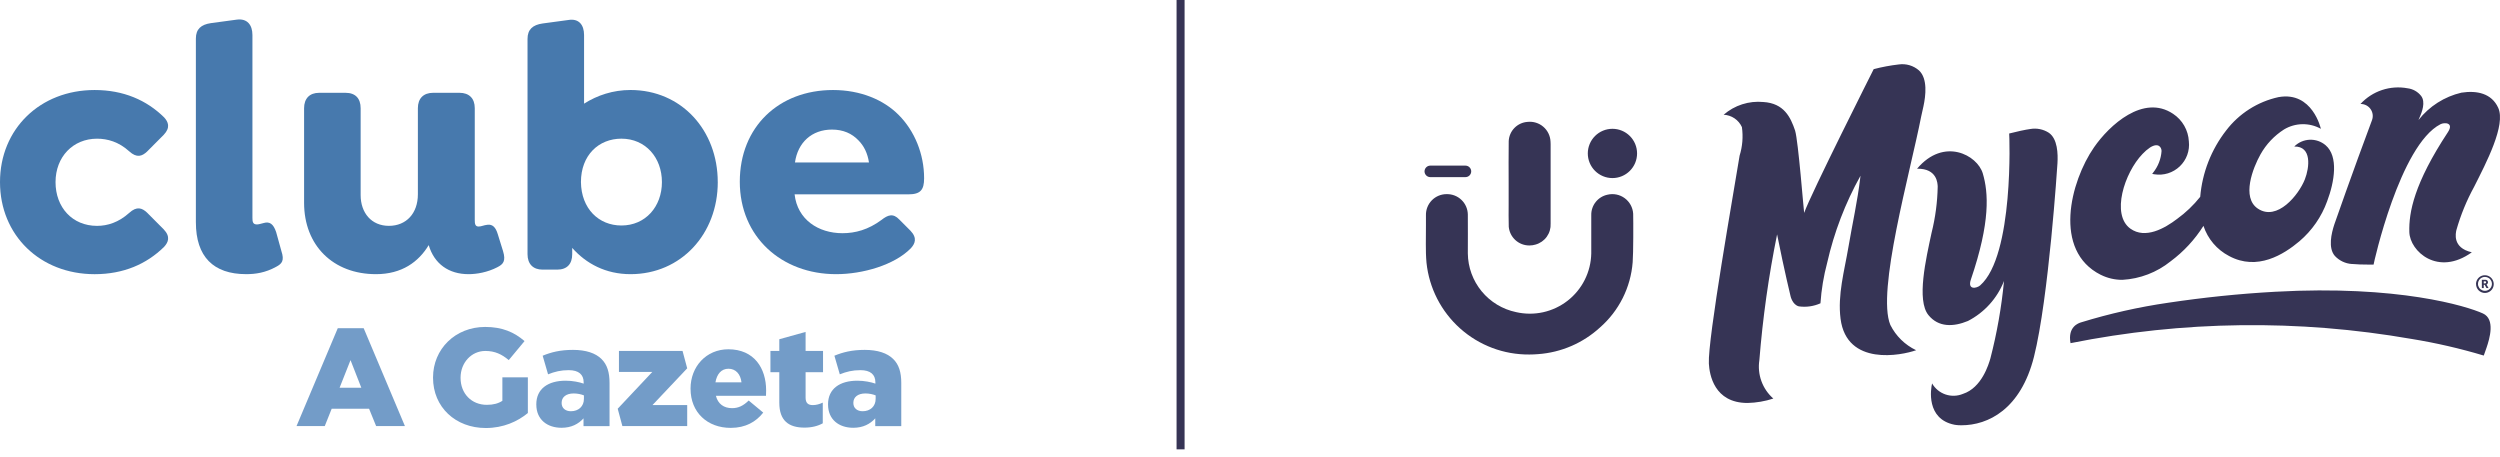
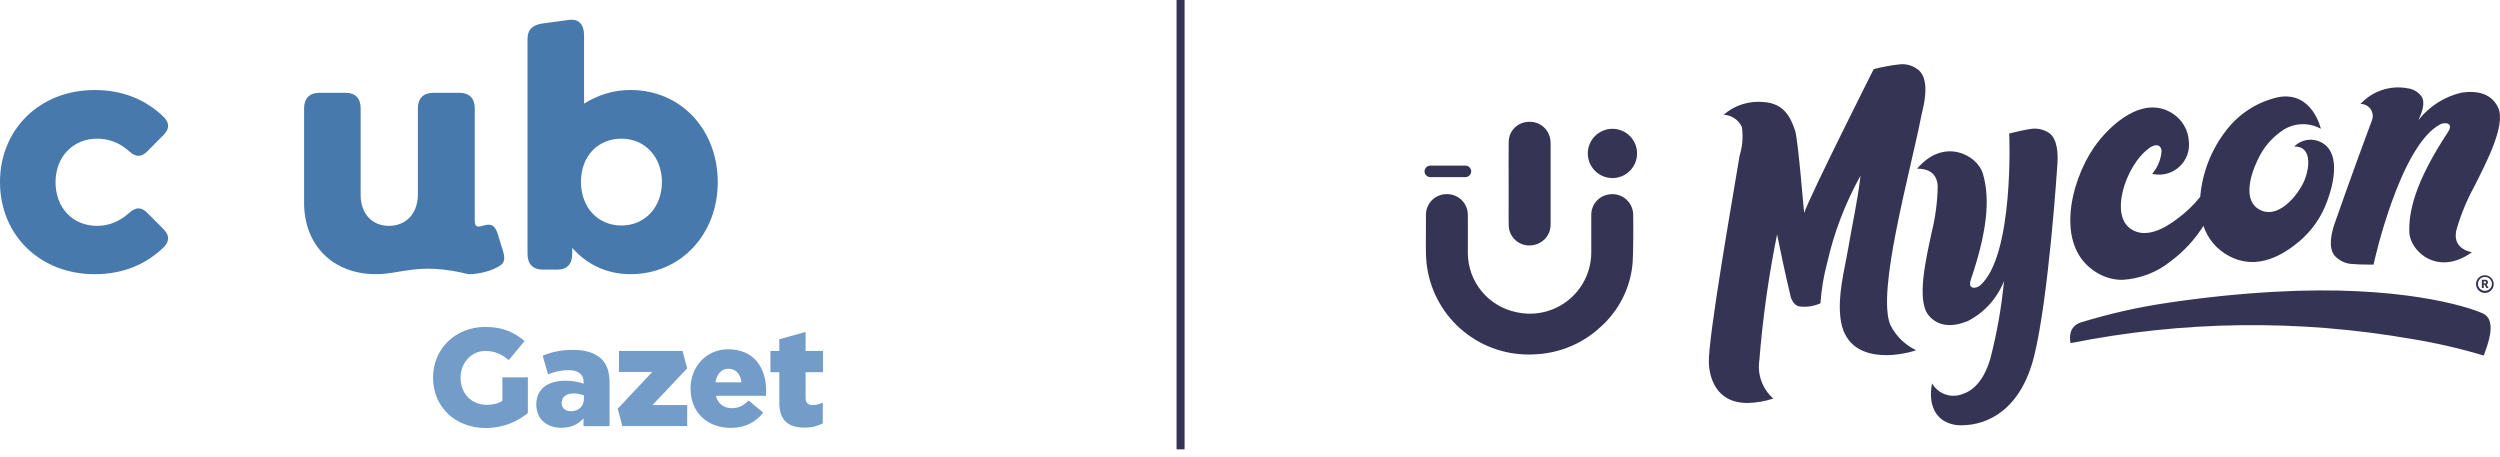
<svg xmlns="http://www.w3.org/2000/svg" width="257" height="47" viewBox="0 0 257 47" fill="none">
  <line x1="121.363" y1="1.80282e-08" x2="121.363" y2="46.193" stroke="#363455" stroke-width="0.825" />
  <path d="M201.313 43.71C201.218 43.71 200.948 43.668 200.914 43.662C197.977 43.073 198.483 39.964 198.618 39.416C198.926 39.95 199.418 40.353 200.001 40.551C200.585 40.749 201.221 40.727 201.79 40.491C203.734 39.861 204.442 37.428 204.612 36.844C205.289 34.232 205.757 31.571 206.013 28.885C205.318 30.662 203.998 32.124 202.301 32.998C200.809 33.614 199.276 33.661 198.243 32.39C196.999 30.861 197.995 26.597 198.567 23.925C198.955 22.372 199.166 20.781 199.196 19.181C199.18 18.891 199.169 17.308 197.076 17.343C199.823 14.079 203.272 15.93 203.833 17.836C204.409 19.789 204.631 22.799 202.609 28.725C202.226 29.851 203.211 29.643 203.557 29.342C207.057 26.283 206.568 13.826 206.543 13.725C207.284 13.529 208.238 13.326 208.717 13.261C209.378 13.147 210.058 13.286 210.621 13.65C211.527 14.271 211.564 15.823 211.507 16.79C211.496 16.963 210.61 30.647 209.091 36.681C207.731 42.08 204.374 43.718 201.637 43.718C201.527 43.718 201.42 43.715 201.313 43.71ZM175.671 37.377C175.54 34.903 178.225 19.75 178.831 16.002C179.127 15.053 179.208 14.049 179.068 13.064C178.902 12.7 178.639 12.389 178.308 12.165C177.976 11.942 177.59 11.813 177.19 11.795C177.746 11.312 178.394 10.947 179.095 10.722C179.796 10.497 180.536 10.417 181.269 10.486C183.396 10.615 184.073 12.052 184.536 13.424C184.867 14.512 185.414 21.616 185.467 21.887C186.111 20.015 192.615 7.109 192.615 7.109C193.464 6.886 194.327 6.725 195.199 6.624C195.568 6.572 195.944 6.6 196.301 6.706C196.658 6.812 196.989 6.994 197.27 7.238C198.181 8.082 197.963 9.84 197.732 10.922C197.724 10.951 197.641 11.334 197.497 11.979C196.374 17.727 192.892 29.993 194.328 33.405C194.897 34.542 195.83 35.456 196.978 36.002C195.477 36.54 189.837 37.672 189.209 32.767C188.894 30.309 189.603 27.855 190.013 25.428C190.431 22.954 190.947 20.719 191.24 18.229C191.246 18.174 191.252 18.121 191.258 18.068C189.696 20.872 188.542 23.885 187.833 27.016C187.47 28.378 187.239 29.772 187.143 31.179C186.448 31.491 185.679 31.6 184.924 31.494C184.262 31.333 184.071 30.455 184.071 30.455C184.071 30.455 183.448 27.913 182.685 24.095C181.818 28.365 181.209 32.684 180.862 37.027C180.75 37.753 180.823 38.494 181.074 39.184C181.325 39.873 181.746 40.488 182.298 40.972C181.442 41.253 180.548 41.405 179.647 41.425C176.208 41.425 175.735 38.501 175.671 37.377ZM247.879 34.838C236.276 32.814 224.398 32.963 212.849 35.277C212.54 33.578 213.682 33.217 213.94 33.137C216.869 32.236 219.863 31.562 222.895 31.121C226.542 30.577 230.126 30.203 233.872 29.993C246.555 29.284 253.591 31.474 255.241 32.222C256.536 32.806 255.933 34.819 255.61 35.759C255.602 35.783 255.508 36.063 255.331 36.551C252.889 35.819 250.401 35.247 247.884 34.838H247.879ZM254.533 29.196C254.535 29.016 254.59 28.84 254.691 28.692C254.792 28.543 254.935 28.427 255.102 28.36C255.269 28.292 255.452 28.276 255.628 28.312C255.804 28.348 255.966 28.436 256.092 28.563C256.219 28.691 256.305 28.854 256.339 29.03C256.374 29.207 256.355 29.39 256.286 29.556C256.217 29.722 256.1 29.864 255.95 29.963C255.8 30.063 255.625 30.116 255.445 30.116C255.325 30.116 255.206 30.092 255.096 30.045C254.985 29.999 254.885 29.931 254.801 29.846C254.717 29.76 254.65 29.659 254.605 29.548C254.56 29.437 254.537 29.319 254.538 29.199L254.533 29.196ZM254.736 29.196C254.738 29.337 254.783 29.474 254.863 29.59C254.943 29.706 255.056 29.795 255.187 29.847C255.318 29.899 255.462 29.911 255.6 29.882C255.738 29.853 255.864 29.784 255.963 29.683C256.062 29.582 256.129 29.455 256.155 29.316C256.182 29.178 256.167 29.034 256.112 28.904C256.057 28.774 255.966 28.663 255.848 28.585C255.731 28.507 255.593 28.465 255.452 28.465C255.356 28.465 255.262 28.485 255.174 28.522C255.086 28.559 255.007 28.613 254.94 28.681C254.874 28.75 254.821 28.831 254.787 28.92C254.752 29.009 254.735 29.103 254.738 29.199L254.736 29.196ZM255.611 29.613L255.424 29.278H255.329V29.613H255.134V28.761H255.497C255.532 28.759 255.567 28.764 255.6 28.776C255.633 28.788 255.663 28.807 255.688 28.831C255.713 28.856 255.733 28.885 255.746 28.917C255.759 28.95 255.766 28.985 255.765 29.019C255.765 29.068 255.75 29.115 255.724 29.155C255.697 29.196 255.659 29.227 255.615 29.246L255.824 29.614L255.611 29.613ZM255.329 29.133H255.452C255.468 29.135 255.484 29.133 255.499 29.128C255.514 29.123 255.528 29.115 255.539 29.105C255.551 29.094 255.56 29.081 255.566 29.066C255.572 29.051 255.575 29.035 255.574 29.019C255.574 28.956 255.534 28.918 255.456 28.918H255.329V29.133ZM215.964 28.255C211.009 25.777 212.824 18.663 215.271 15.138C216.84 12.873 220.336 9.649 223.395 11.702C223.868 12.015 224.261 12.434 224.543 12.927C224.824 13.42 224.986 13.972 225.015 14.538C225.067 15.009 225.009 15.486 224.847 15.931C224.684 16.376 224.421 16.778 224.078 17.104C223.735 17.431 223.321 17.675 222.869 17.816C222.417 17.956 221.938 17.991 221.47 17.917L221.245 17.877C221.277 17.836 221.308 17.794 221.336 17.755C221.848 17.119 222.153 16.341 222.208 15.526C222.208 15.175 221.913 14.614 221.035 15.155C220.749 15.349 220.485 15.574 220.25 15.828C218.379 17.77 217.008 22.068 219.001 23.503C220.543 24.611 222.547 23.464 223.801 22.508C224.694 21.862 225.495 21.097 226.182 20.234C226.391 17.75 227.317 15.38 228.848 13.412C230.179 11.669 232.086 10.454 234.229 9.984C237.725 9.356 238.585 13.242 238.585 13.242C238.003 12.918 237.347 12.755 236.681 12.767C236.016 12.778 235.366 12.966 234.796 13.309C233.79 13.951 232.959 14.832 232.377 15.873C231.595 17.267 230.406 20.305 232.106 21.445C234.087 22.775 236.309 20.044 236.939 18.439C237.417 17.218 237.679 15.019 235.848 15.063C236.27 14.639 236.837 14.389 237.435 14.365C238.033 14.341 238.618 14.543 239.073 14.931C240.408 16.078 239.995 18.662 239.23 20.69C238.655 22.286 237.672 23.703 236.381 24.802C234.783 26.148 232.051 27.885 229.144 26.315C227.897 25.665 226.953 24.553 226.516 23.217C225.626 24.631 224.481 25.868 223.139 26.864C221.727 28.001 219.993 28.666 218.183 28.767C217.414 28.772 216.655 28.596 215.967 28.254L215.964 28.255ZM241.774 27.14C241.108 27.096 240.484 26.801 240.028 26.314C239.308 25.497 239.668 23.984 239.972 23.061C240.006 22.959 241.859 17.651 243.843 12.348C243.913 12.159 243.935 11.957 243.908 11.757C243.881 11.558 243.805 11.369 243.689 11.205C243.572 11.042 243.417 10.909 243.237 10.819C243.057 10.729 242.858 10.684 242.657 10.689C243.26 10.031 244.021 9.538 244.867 9.256C245.713 8.974 246.617 8.911 247.494 9.075C247.767 9.108 248.031 9.194 248.27 9.328C248.509 9.463 248.72 9.643 248.889 9.859C249.371 10.478 248.991 11.524 248.694 12.158C248.694 12.158 248.663 12.23 248.621 12.339C249.729 10.926 251.285 9.933 253.034 9.525C254.638 9.281 256.136 9.598 256.813 11.075C257.631 12.851 255.576 16.748 254.34 19.203C253.568 20.613 252.956 22.106 252.517 23.652C252.458 23.937 252.065 25.476 254.103 25.936C250.608 28.448 247.739 25.834 247.679 23.858C247.618 21.832 248.17 18.862 251.641 13.592C252.3 12.591 251.293 12.559 250.881 12.77C246.708 14.907 244.004 27.097 244.004 27.202H243.608C242.927 27.204 242.18 27.179 241.777 27.135L241.774 27.14Z" fill="#363455" />
  <path d="M146.644 27.011C146.528 25.737 146.599 24.448 146.587 23.161C146.587 22.817 146.587 22.471 146.587 22.127C146.58 21.843 146.631 21.56 146.735 21.296C146.84 21.032 146.997 20.791 147.196 20.588C147.396 20.386 147.634 20.226 147.897 20.117C148.16 20.009 148.441 19.954 148.726 19.957C149.005 19.952 149.283 20.002 149.543 20.104C149.804 20.206 150.041 20.359 150.242 20.553C150.444 20.747 150.605 20.979 150.716 21.235C150.828 21.491 150.888 21.767 150.893 22.047C150.893 22.072 150.893 22.096 150.893 22.122C150.905 23.431 150.893 24.74 150.893 26.05C150.908 27.471 151.408 28.844 152.311 29.942C153.213 31.039 154.463 31.796 155.854 32.086C156.769 32.296 157.72 32.3 158.636 32.097C159.553 31.894 160.412 31.489 161.153 30.911C161.893 30.334 162.495 29.599 162.915 28.759C163.335 27.92 163.563 26.997 163.582 26.058C163.591 24.741 163.582 23.424 163.582 22.108C163.573 21.62 163.735 21.144 164.039 20.763C164.343 20.381 164.77 20.117 165.247 20.016C165.551 19.942 165.868 19.936 166.174 19.998C166.481 20.06 166.77 20.188 167.022 20.374C167.274 20.559 167.482 20.798 167.632 21.072C167.782 21.347 167.87 21.651 167.89 21.963C167.911 22.733 167.912 26.062 167.839 26.949C167.641 29.544 166.432 31.957 164.473 33.67C162.724 35.271 160.485 36.235 158.12 36.405C157.816 36.431 157.512 36.444 157.209 36.444C154.59 36.466 152.058 35.511 150.105 33.767C148.151 32.023 146.918 29.615 146.644 27.011ZM155.099 23.243C155.073 22.51 155.089 21.775 155.089 21.041C155.089 20.306 155.089 19.59 155.089 18.864C155.089 17.412 155.072 15.962 155.096 14.508C155.119 13.997 155.33 13.513 155.688 13.148C156.046 12.784 156.525 12.564 157.036 12.53C157.324 12.499 157.616 12.526 157.894 12.612C158.171 12.697 158.428 12.838 158.649 13.027C158.87 13.215 159.05 13.447 159.178 13.708C159.306 13.968 159.379 14.252 159.393 14.542C159.399 14.63 159.404 14.719 159.404 14.808C159.404 17.533 159.404 20.259 159.404 22.984C159.43 23.466 159.291 23.943 159.009 24.336C158.727 24.728 158.32 25.012 157.854 25.142C157.652 25.203 157.443 25.234 157.232 25.234C156.689 25.24 156.165 25.038 155.767 24.668C155.369 24.298 155.128 23.79 155.095 23.248L155.099 23.243ZM163.226 15.773C163.226 15.101 163.493 14.457 163.968 13.982C164.443 13.507 165.087 13.241 165.759 13.241C166.43 13.241 167.075 13.507 167.549 13.982C168.024 14.457 168.291 15.101 168.291 15.773C168.291 16.445 168.024 17.089 167.549 17.564C167.075 18.039 166.43 18.306 165.759 18.306C165.087 18.306 164.443 18.039 163.968 17.564C163.493 17.089 163.226 16.445 163.226 15.773ZM146.441 17.618C146.442 17.54 146.457 17.462 146.488 17.39C146.518 17.318 146.562 17.253 146.618 17.198C146.673 17.142 146.739 17.099 146.812 17.069C146.884 17.04 146.962 17.025 147.04 17.025H150.641C150.72 17.025 150.797 17.04 150.87 17.069C150.942 17.099 151.008 17.142 151.064 17.197C151.119 17.252 151.164 17.317 151.194 17.389C151.225 17.461 151.24 17.539 151.241 17.617C151.24 17.775 151.176 17.926 151.064 18.037C150.951 18.148 150.799 18.21 150.641 18.209H147.037C146.88 18.209 146.729 18.147 146.617 18.036C146.506 17.926 146.442 17.775 146.441 17.618Z" fill="#363455" />
  <g clip-path="url(#clip0_24_2670)">
    <path d="M0 18.719C0 13.249 4.127 9.254 9.725 9.254C12.704 9.254 15.072 10.299 16.867 12.061C17.297 12.529 17.548 13.104 16.831 13.86L15.11 15.589C14.606 16.056 14.069 16.273 13.28 15.553C12.204 14.58 11.054 14.257 9.977 14.257C7.501 14.257 5.709 16.128 5.709 18.721C5.709 21.314 7.43 23.219 9.977 23.219C11.053 23.219 12.202 22.86 13.28 21.887C14.069 21.168 14.606 21.382 15.11 21.851L16.831 23.58C17.549 24.336 17.299 24.911 16.867 25.379C15.072 27.143 12.706 28.186 9.725 28.186C4.127 28.184 0 24.188 0 18.719Z" fill="#4779AD" />
-     <path d="M20.136 22.857V3.962C20.136 2.99 20.674 2.522 21.678 2.378L24.334 2.019C25.41 1.874 25.95 2.558 25.95 3.603V22.389C25.95 22.786 25.984 23.073 26.416 23.073C26.561 23.073 26.847 23.001 27.097 22.929C27.708 22.748 28.102 23.001 28.389 23.863L28.927 25.808C29.249 26.781 29.001 27.104 28.389 27.427C27.278 28.038 26.273 28.183 25.303 28.183C21.932 28.183 20.137 26.382 20.137 22.857" fill="#4779AD" />
-     <path d="M51.14 27.465C50.1 28.004 48.986 28.184 48.161 28.184C46.152 28.184 44.645 27.142 44.071 25.197C43.031 26.925 41.31 28.184 38.652 28.184C34.241 28.184 31.26 25.233 31.26 20.843V11.125C31.26 10.118 31.835 9.541 32.804 9.541H35.53C36.534 9.541 37.074 10.117 37.074 11.125V20.051C37.074 21.886 38.186 23.217 39.98 23.217C41.775 23.217 42.958 21.922 42.958 19.977V11.123C42.958 10.117 43.533 9.539 44.536 9.539H47.228C48.232 9.539 48.806 10.115 48.806 11.123V22.604C48.806 22.999 48.842 23.288 49.201 23.288C49.487 23.288 49.739 23.143 50.098 23.107C50.634 23.035 50.959 23.36 51.174 24.08L51.71 25.808C52.032 26.851 51.71 27.176 51.138 27.463" fill="#4779AD" />
+     <path d="M51.14 27.465C50.1 28.004 48.986 28.184 48.161 28.184C43.031 26.925 41.31 28.184 38.652 28.184C34.241 28.184 31.26 25.233 31.26 20.843V11.125C31.26 10.118 31.835 9.541 32.804 9.541H35.53C36.534 9.541 37.074 10.117 37.074 11.125V20.051C37.074 21.886 38.186 23.217 39.98 23.217C41.775 23.217 42.958 21.922 42.958 19.977V11.123C42.958 10.117 43.533 9.539 44.536 9.539H47.228C48.232 9.539 48.806 10.115 48.806 11.123V22.604C48.806 22.999 48.842 23.288 49.201 23.288C49.487 23.288 49.739 23.143 50.098 23.107C50.634 23.035 50.959 23.36 51.174 24.08L51.71 25.808C52.032 26.851 51.71 27.176 51.138 27.463" fill="#4779AD" />
    <path d="M68.046 18.719C68.046 16.199 66.359 14.255 63.882 14.255C61.551 14.255 59.721 15.948 59.721 18.719C59.756 21.454 61.551 23.181 63.882 23.181C66.357 23.181 68.046 21.238 68.046 18.719ZM73.787 18.719C73.787 24.046 70.021 28.184 64.816 28.184C62.269 28.184 60.26 27.104 58.823 25.485V26.133C58.823 27.142 58.285 27.717 57.281 27.717H55.773C54.805 27.717 54.23 27.142 54.23 26.133V3.998C54.23 3.026 54.768 2.558 55.773 2.414L58.43 2.055C59.506 1.875 60.042 2.558 60.042 3.601V10.656C61.406 9.792 63.022 9.252 64.814 9.252C70.055 9.252 73.785 13.391 73.785 18.718" fill="#4779AD" />
-     <path d="M81.722 16.702H89.331C89.186 15.767 88.827 15.01 88.255 14.436C87.574 13.716 86.675 13.321 85.527 13.321C83.447 13.321 82.011 14.652 81.722 16.704M86.603 23.973C87.931 23.973 89.259 23.614 90.621 22.606C91.266 22.101 91.806 21.886 92.451 22.57L93.6 23.721C94.319 24.477 94.065 25.052 93.635 25.521C91.947 27.248 88.682 28.184 85.954 28.184C80.321 28.184 76.051 24.332 76.051 18.683C76.051 13.034 80.071 9.254 85.633 9.254C88.467 9.254 90.836 10.262 92.378 11.81C94.029 13.465 94.998 15.841 94.998 18.324C94.998 19.511 94.639 19.979 93.381 19.979H81.685C81.971 22.57 84.124 23.973 86.6 23.973" fill="#4779AD" />
-     <path d="M37.144 39.861L36.034 37.021L34.91 39.861H37.144ZM34.724 33.737H37.385L41.626 43.801H38.666L37.94 42.017H34.098L33.386 43.801H30.483L34.724 33.737Z" fill="#739CC8" />
    <path d="M60.027 41.004V40.646C59.756 40.533 59.372 40.447 58.973 40.447C58.19 40.447 57.736 40.832 57.736 41.404V41.433C57.736 41.961 58.134 42.275 58.689 42.275C59.472 42.275 60.027 41.775 60.027 41.005M55.132 41.591V41.562C55.132 39.964 56.343 39.136 58.149 39.136C58.861 39.136 59.559 39.279 60 39.437V39.308C60 38.509 59.501 38.052 58.462 38.052C57.652 38.052 57.026 38.208 56.341 38.48L55.786 36.567C56.654 36.21 57.579 35.968 58.903 35.968C60.228 35.968 61.222 36.296 61.835 36.909C62.419 37.48 62.661 38.279 62.661 39.364V43.804H59.986V43.005C59.46 43.591 58.733 43.976 57.724 43.976C56.258 43.976 55.134 43.134 55.134 41.593" fill="#739CC8" />
    <path d="M63.5 42.016L67.058 38.234H63.628V36.078H70.166L70.644 37.863L67.072 41.644H70.644V43.801H63.98L63.5 42.016Z" fill="#739CC8" />
    <path d="M76.225 39.304C76.126 38.449 75.627 37.906 74.886 37.906C74.146 37.906 73.691 38.462 73.548 39.304H76.223H76.225ZM70.988 39.974V39.945C70.988 37.689 72.597 35.906 74.873 35.906C77.534 35.906 78.758 37.861 78.758 40.131C78.758 40.303 78.758 40.502 78.744 40.687H73.593C73.805 41.529 74.418 41.959 75.258 41.959C75.898 41.959 76.41 41.717 76.965 41.174L78.46 42.416C77.719 43.357 76.652 43.986 75.116 43.986C72.697 43.986 70.99 42.373 70.99 39.976" fill="#739CC8" />
    <path d="M80.112 41.402V38.261H79.201V36.078H80.112V34.873L82.815 34.122V36.078H84.608V38.261H82.815V40.873C82.815 41.416 83.057 41.644 83.556 41.644C83.912 41.644 84.254 41.545 84.581 41.388V43.515C84.097 43.787 83.457 43.959 82.703 43.959C81.08 43.959 80.113 43.246 80.113 41.404" fill="#739CC8" />
-     <path d="M90.017 41.004V40.646C89.746 40.533 89.361 40.447 88.963 40.447C88.18 40.447 87.725 40.832 87.725 41.404V41.433C87.725 41.961 88.124 42.275 88.679 42.275C89.462 42.275 90.017 41.775 90.017 41.005M85.122 41.591V41.562C85.122 39.964 86.331 39.136 88.139 39.136C88.851 39.136 89.549 39.279 89.99 39.437V39.308C89.99 38.509 89.491 38.052 88.452 38.052C87.64 38.052 87.015 38.208 86.331 38.48L85.776 36.567C86.644 36.21 87.569 35.968 88.893 35.968C90.218 35.968 91.212 36.296 91.825 36.909C92.409 37.48 92.651 38.279 92.651 39.364V43.804H89.976V43.005C89.45 43.591 88.723 43.976 87.713 43.976C86.247 43.976 85.124 43.134 85.124 41.593" fill="#739CC8" />
    <path d="M51.644 38.791V41.203C51.232 41.474 50.719 41.617 50.05 41.617C48.47 41.617 47.347 40.461 47.347 38.847V38.818C47.347 37.291 48.457 36.078 49.894 36.078C50.876 36.078 51.588 36.419 52.299 37.019L53.922 35.064C52.868 34.15 51.63 33.609 49.88 33.609C46.792 33.609 44.516 35.892 44.516 38.804V38.834C44.516 41.859 46.836 44 49.938 44C51.746 44 53.212 43.328 54.264 42.459V38.791H51.646H51.644Z" fill="#739CC8" />
  </g>
  <defs>
    <clipPath id="clip0_24_2670">
      <rect width="95" height="42" fill="white" transform="translate(0 2)" />
    </clipPath>
  </defs>
</svg>